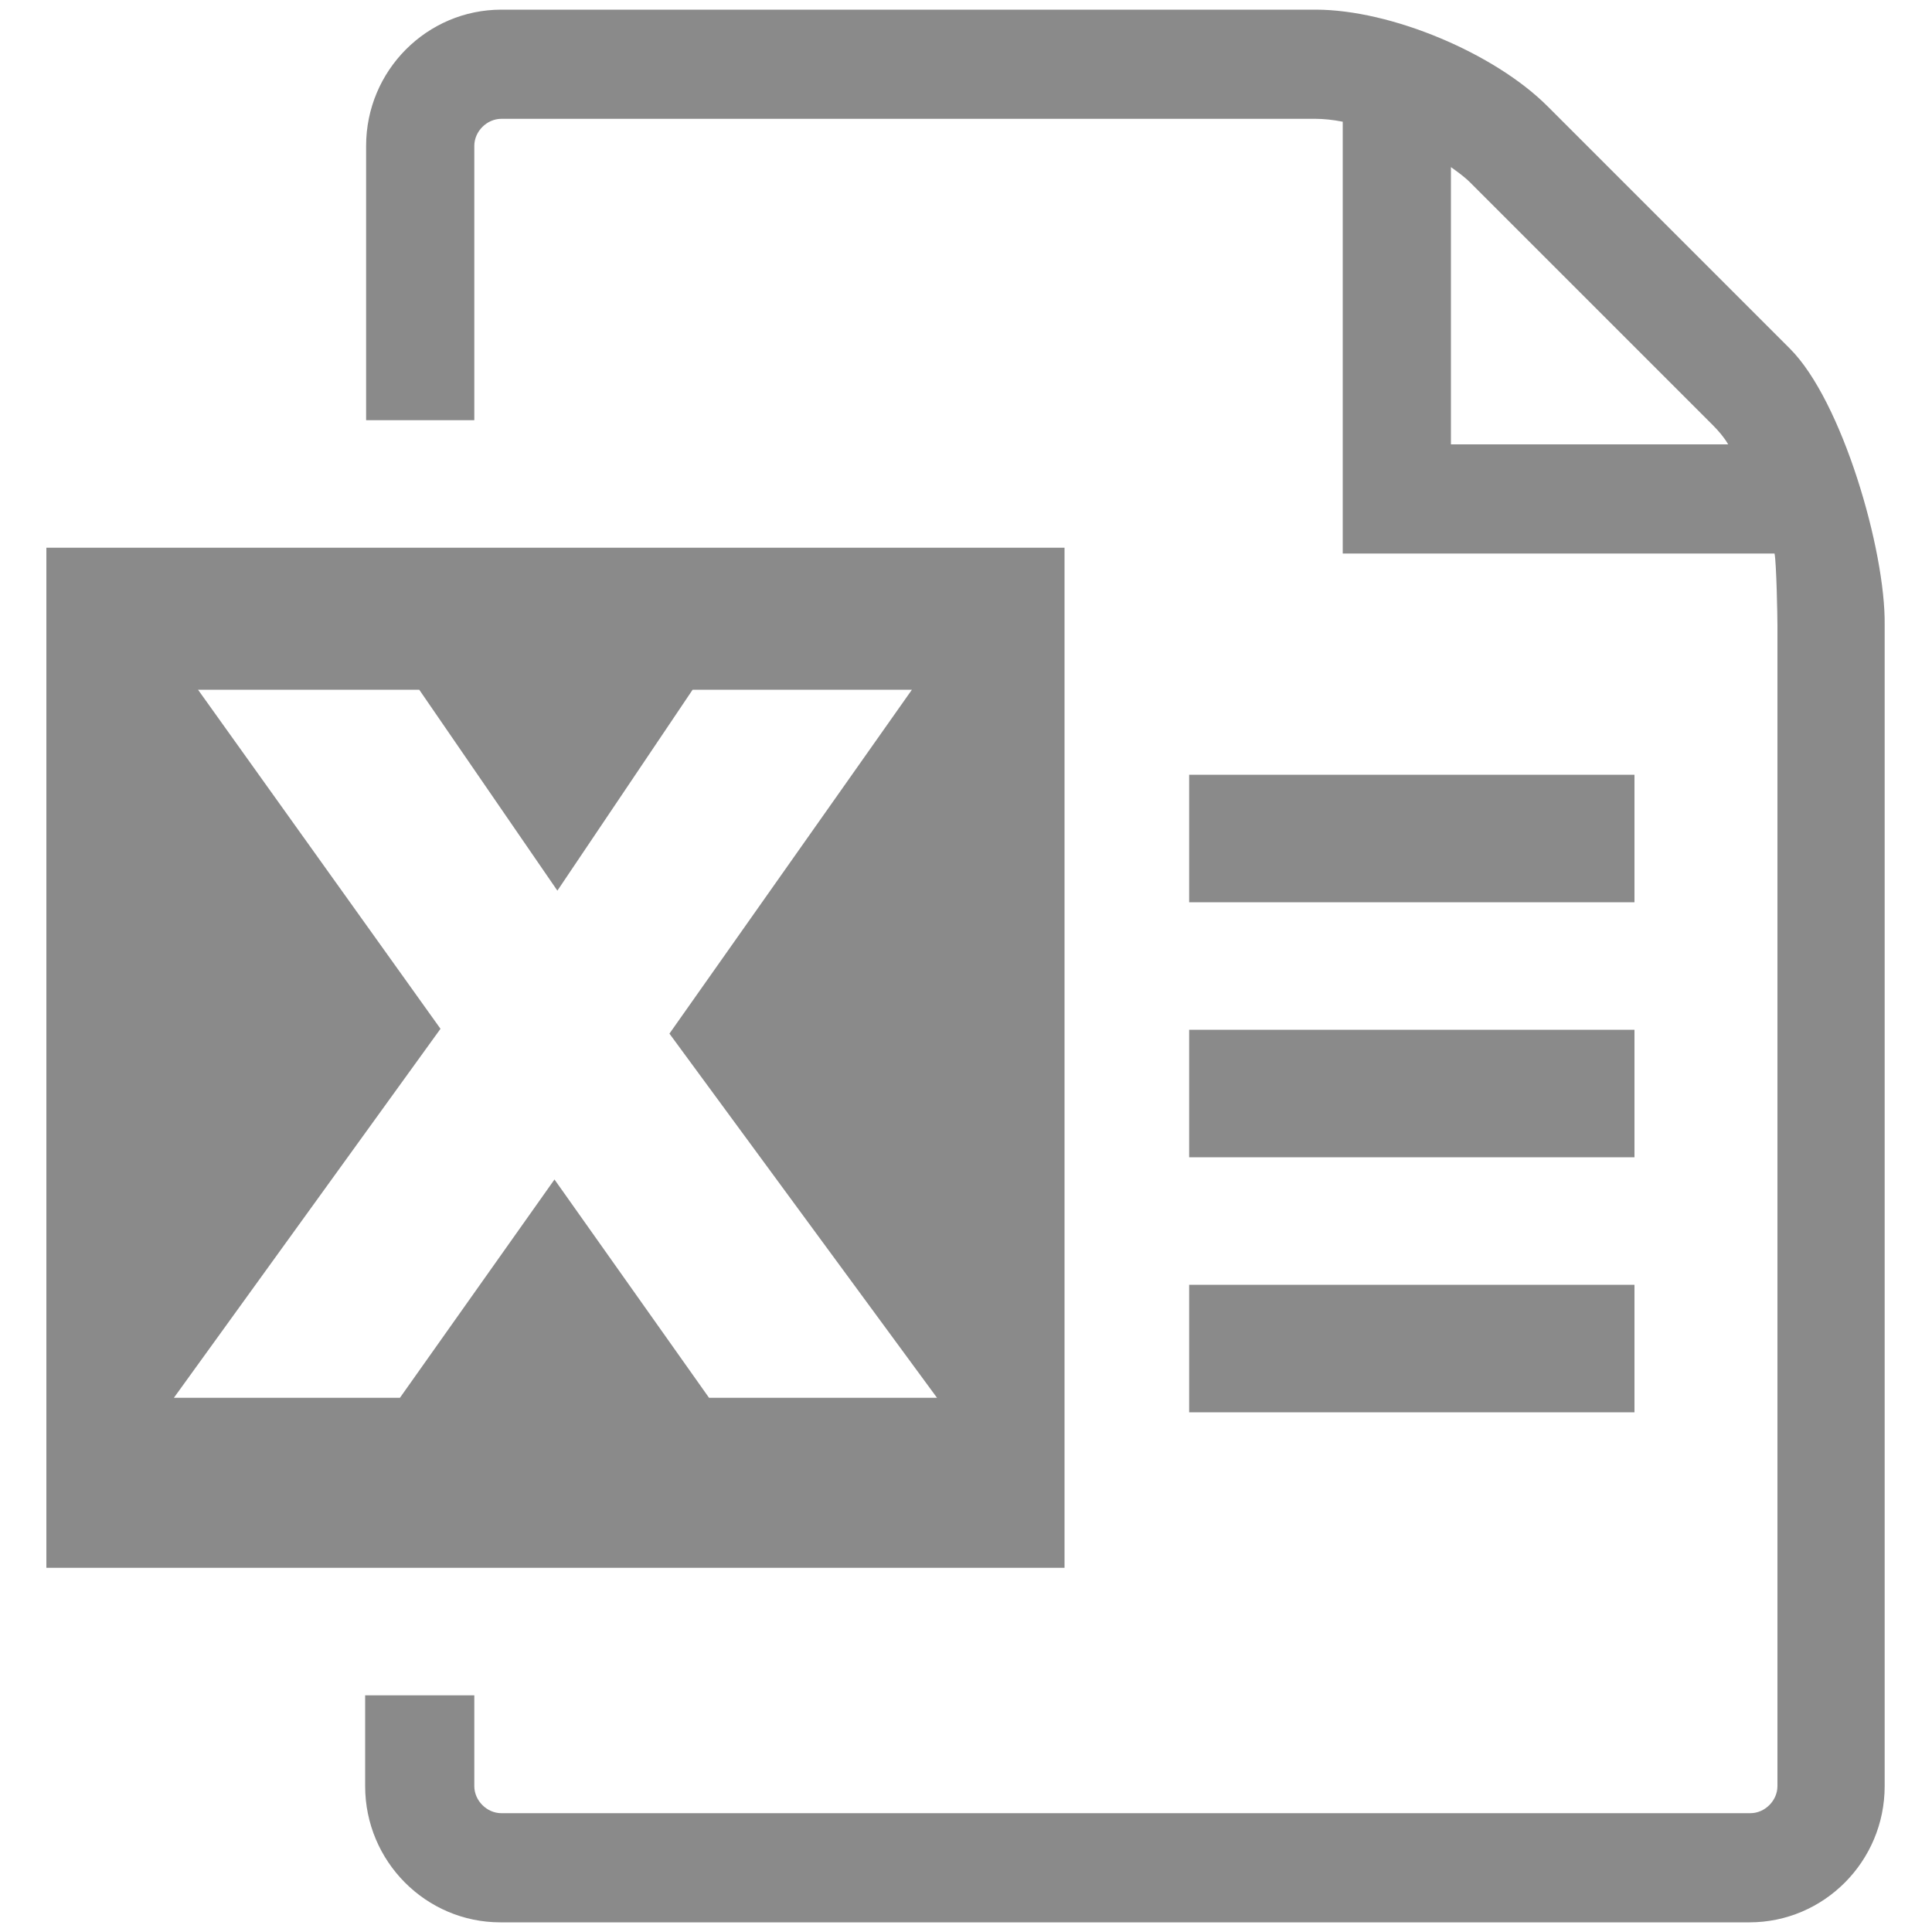
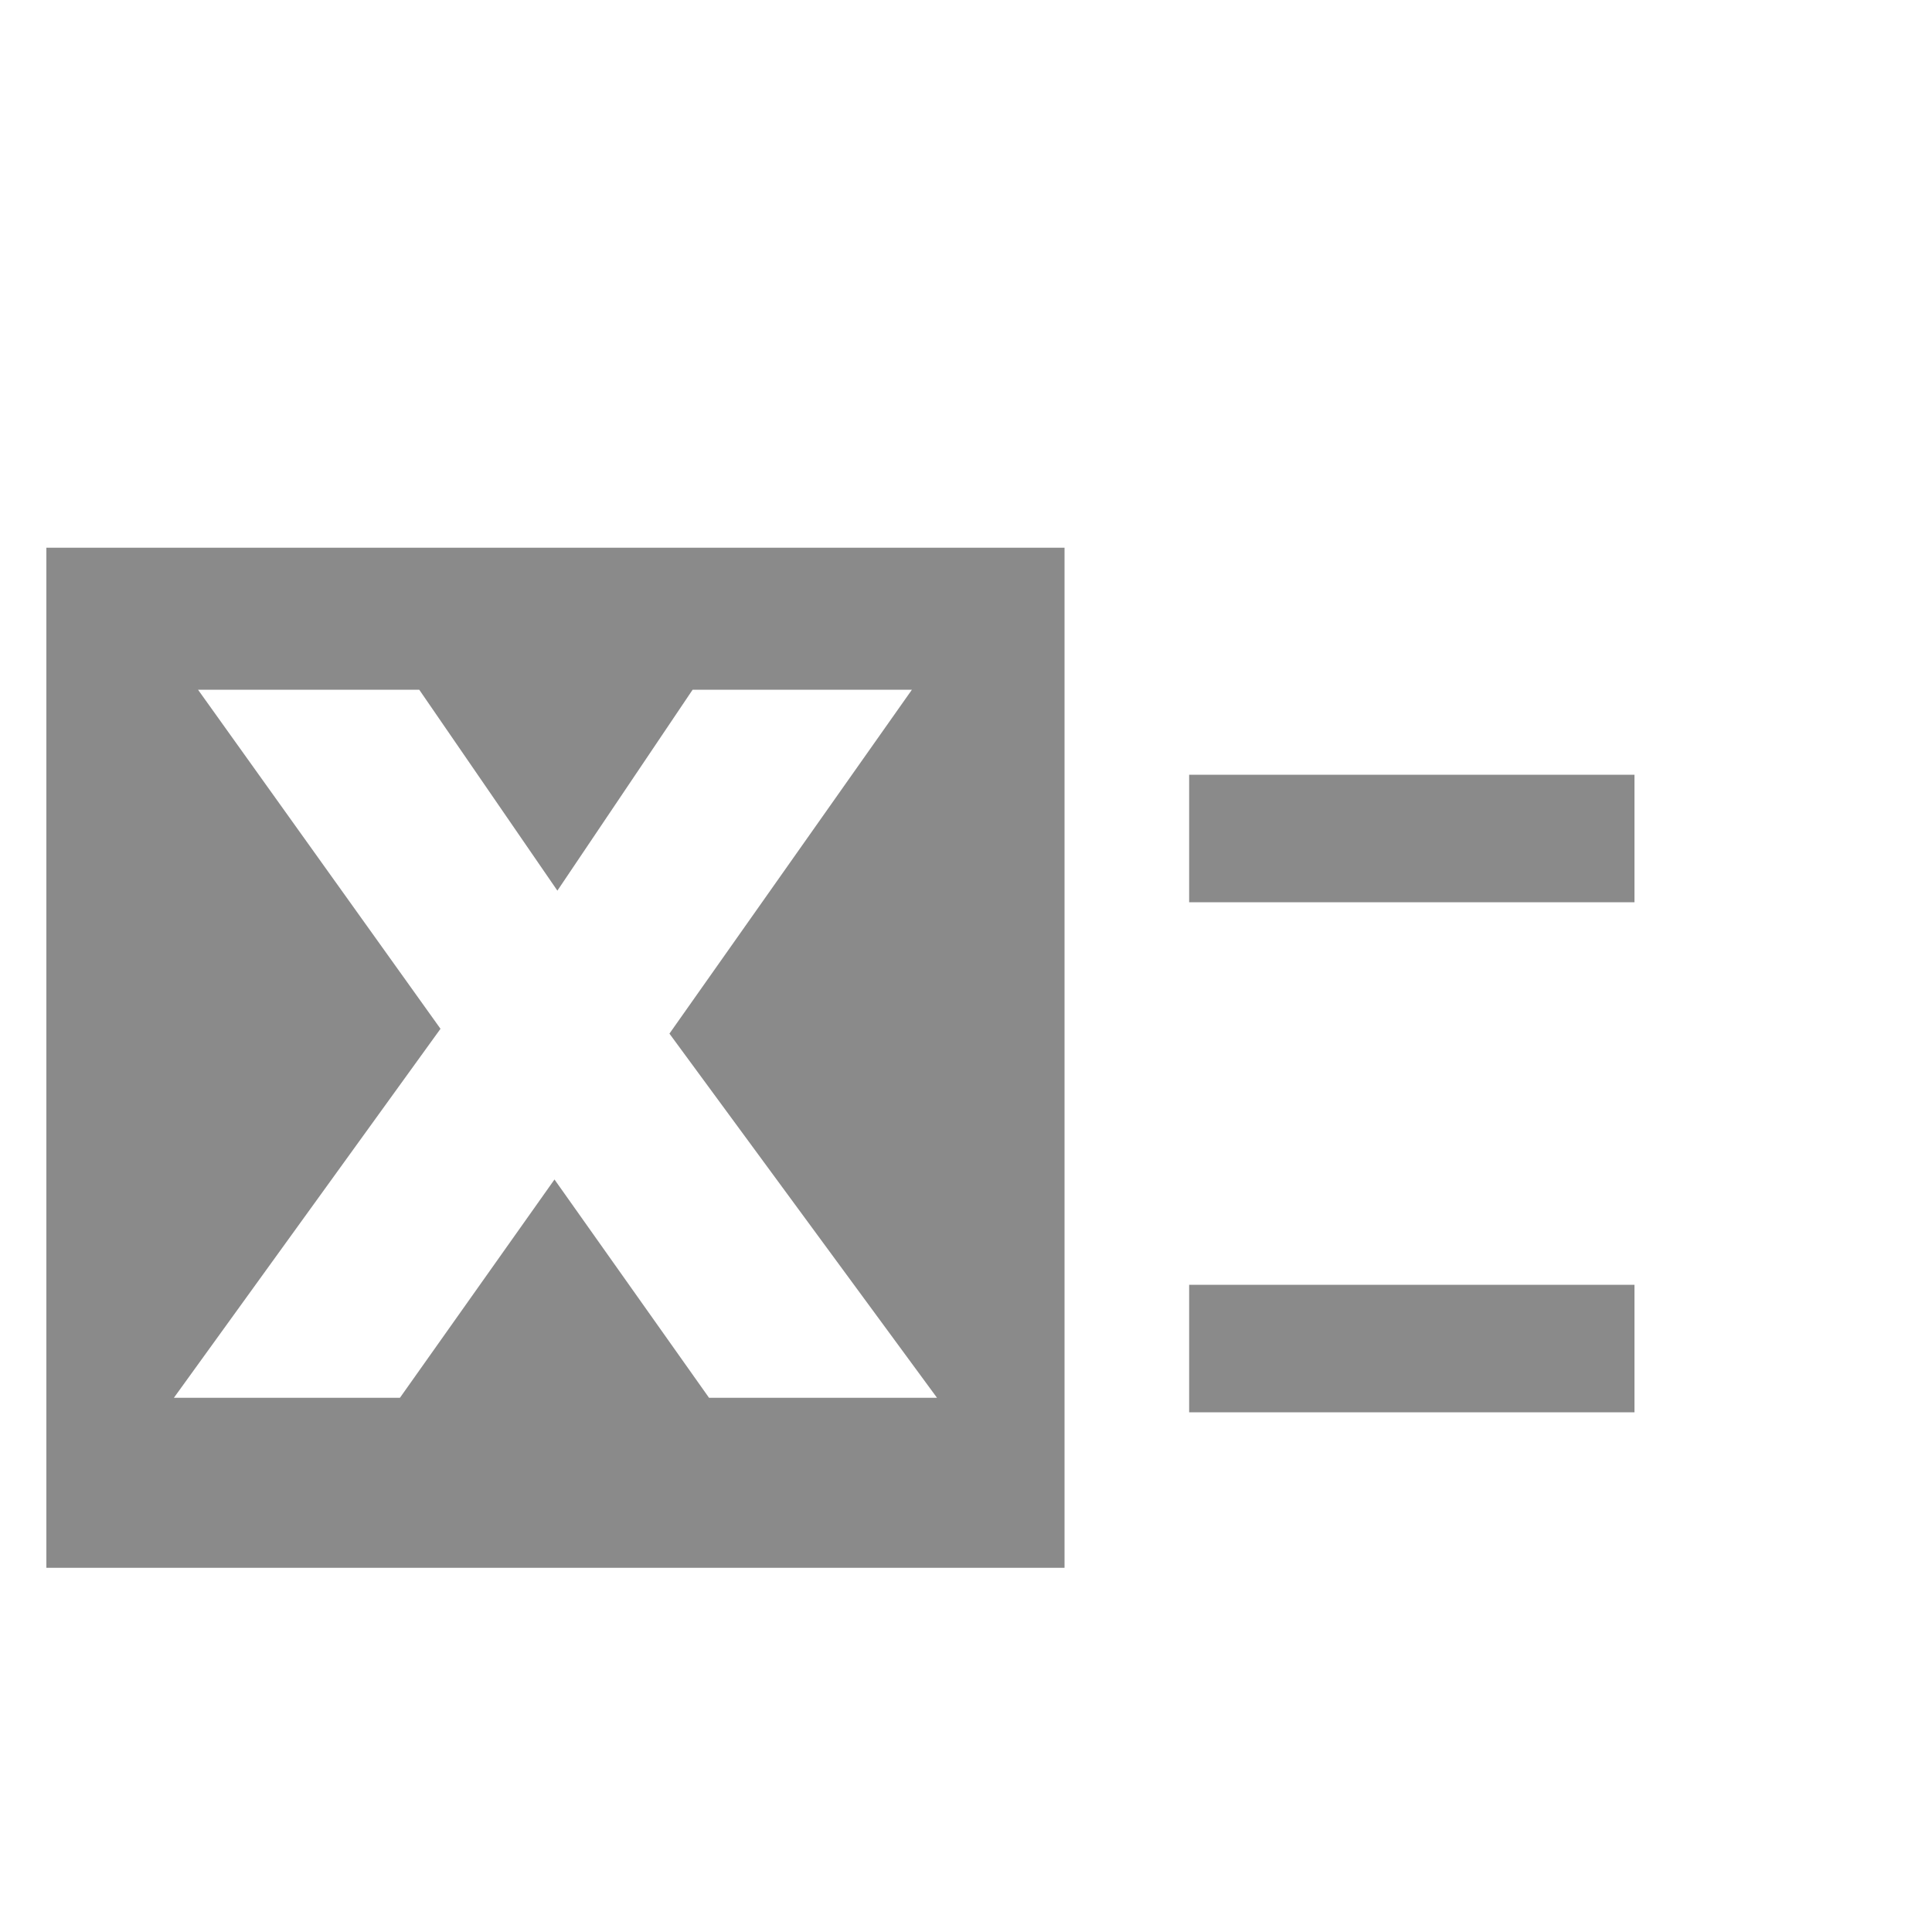
<svg xmlns="http://www.w3.org/2000/svg" t="1761275482900" class="icon" viewBox="0 0 1024 1024" version="1.1" p-id="49830" width="32" height="32">
-   <path d="M948.736 184.832L820.224 56.32c-28.16-28.16-82.944-51.2-122.88-51.2H265.728c-39.424 0-71.68 32.256-71.68 72.192v145.408h57.344V77.312c0-7.68 6.656-14.336 14.336-14.336h431.616c4.096 0 9.216 0.512 14.336 1.536v228.864h228.864c1.024 5.12 1.536 33.792 1.536 37.888v615.424c0 7.68-6.656 14.336-14.336 14.336H265.728c-7.68 0-14.336-6.656-14.336-14.336v-48.128H193.536v48.128c0 39.936 32.256 72.192 71.68 72.192h662.016c39.424 0 71.68-32.256 71.68-72.192V331.264c0.512-39.424-22.528-118.784-50.176-146.432zM769.024 235.52V88.576c3.584 2.56 7.168 5.12 10.24 8.192L907.776 225.28c3.072 3.072 6.144 6.656 8.192 10.24h-146.944z m0 0" p-id="49831" fill="#8a8a8a" />
-   <path d="M630.272 545.792h236.032v67.584h-236.032v-67.584z m0 135.168h236.032v67.584h-236.032V680.96z m0-270.336h236.032v67.584h-236.032V410.624zM24.576 290.304v540.672h539.648V290.304H24.576z m351.232 450.56l-81.92-115.712-81.92 115.712H92.16l141.312-195.584-128.512-179.712h117.248l73.216 106.496 71.68-106.496h116.224L354.816 547.84 496.64 740.864H375.808z m0 0" p-id="49832" fill="#8a8a8a" />
+   <path d="M630.272 545.792h236.032h-236.032v-67.584z m0 135.168h236.032v67.584h-236.032V680.96z m0-270.336h236.032v67.584h-236.032V410.624zM24.576 290.304v540.672h539.648V290.304H24.576z m351.232 450.56l-81.92-115.712-81.92 115.712H92.16l141.312-195.584-128.512-179.712h117.248l73.216 106.496 71.68-106.496h116.224L354.816 547.84 496.64 740.864H375.808z m0 0" p-id="49832" fill="#8a8a8a" />
</svg>